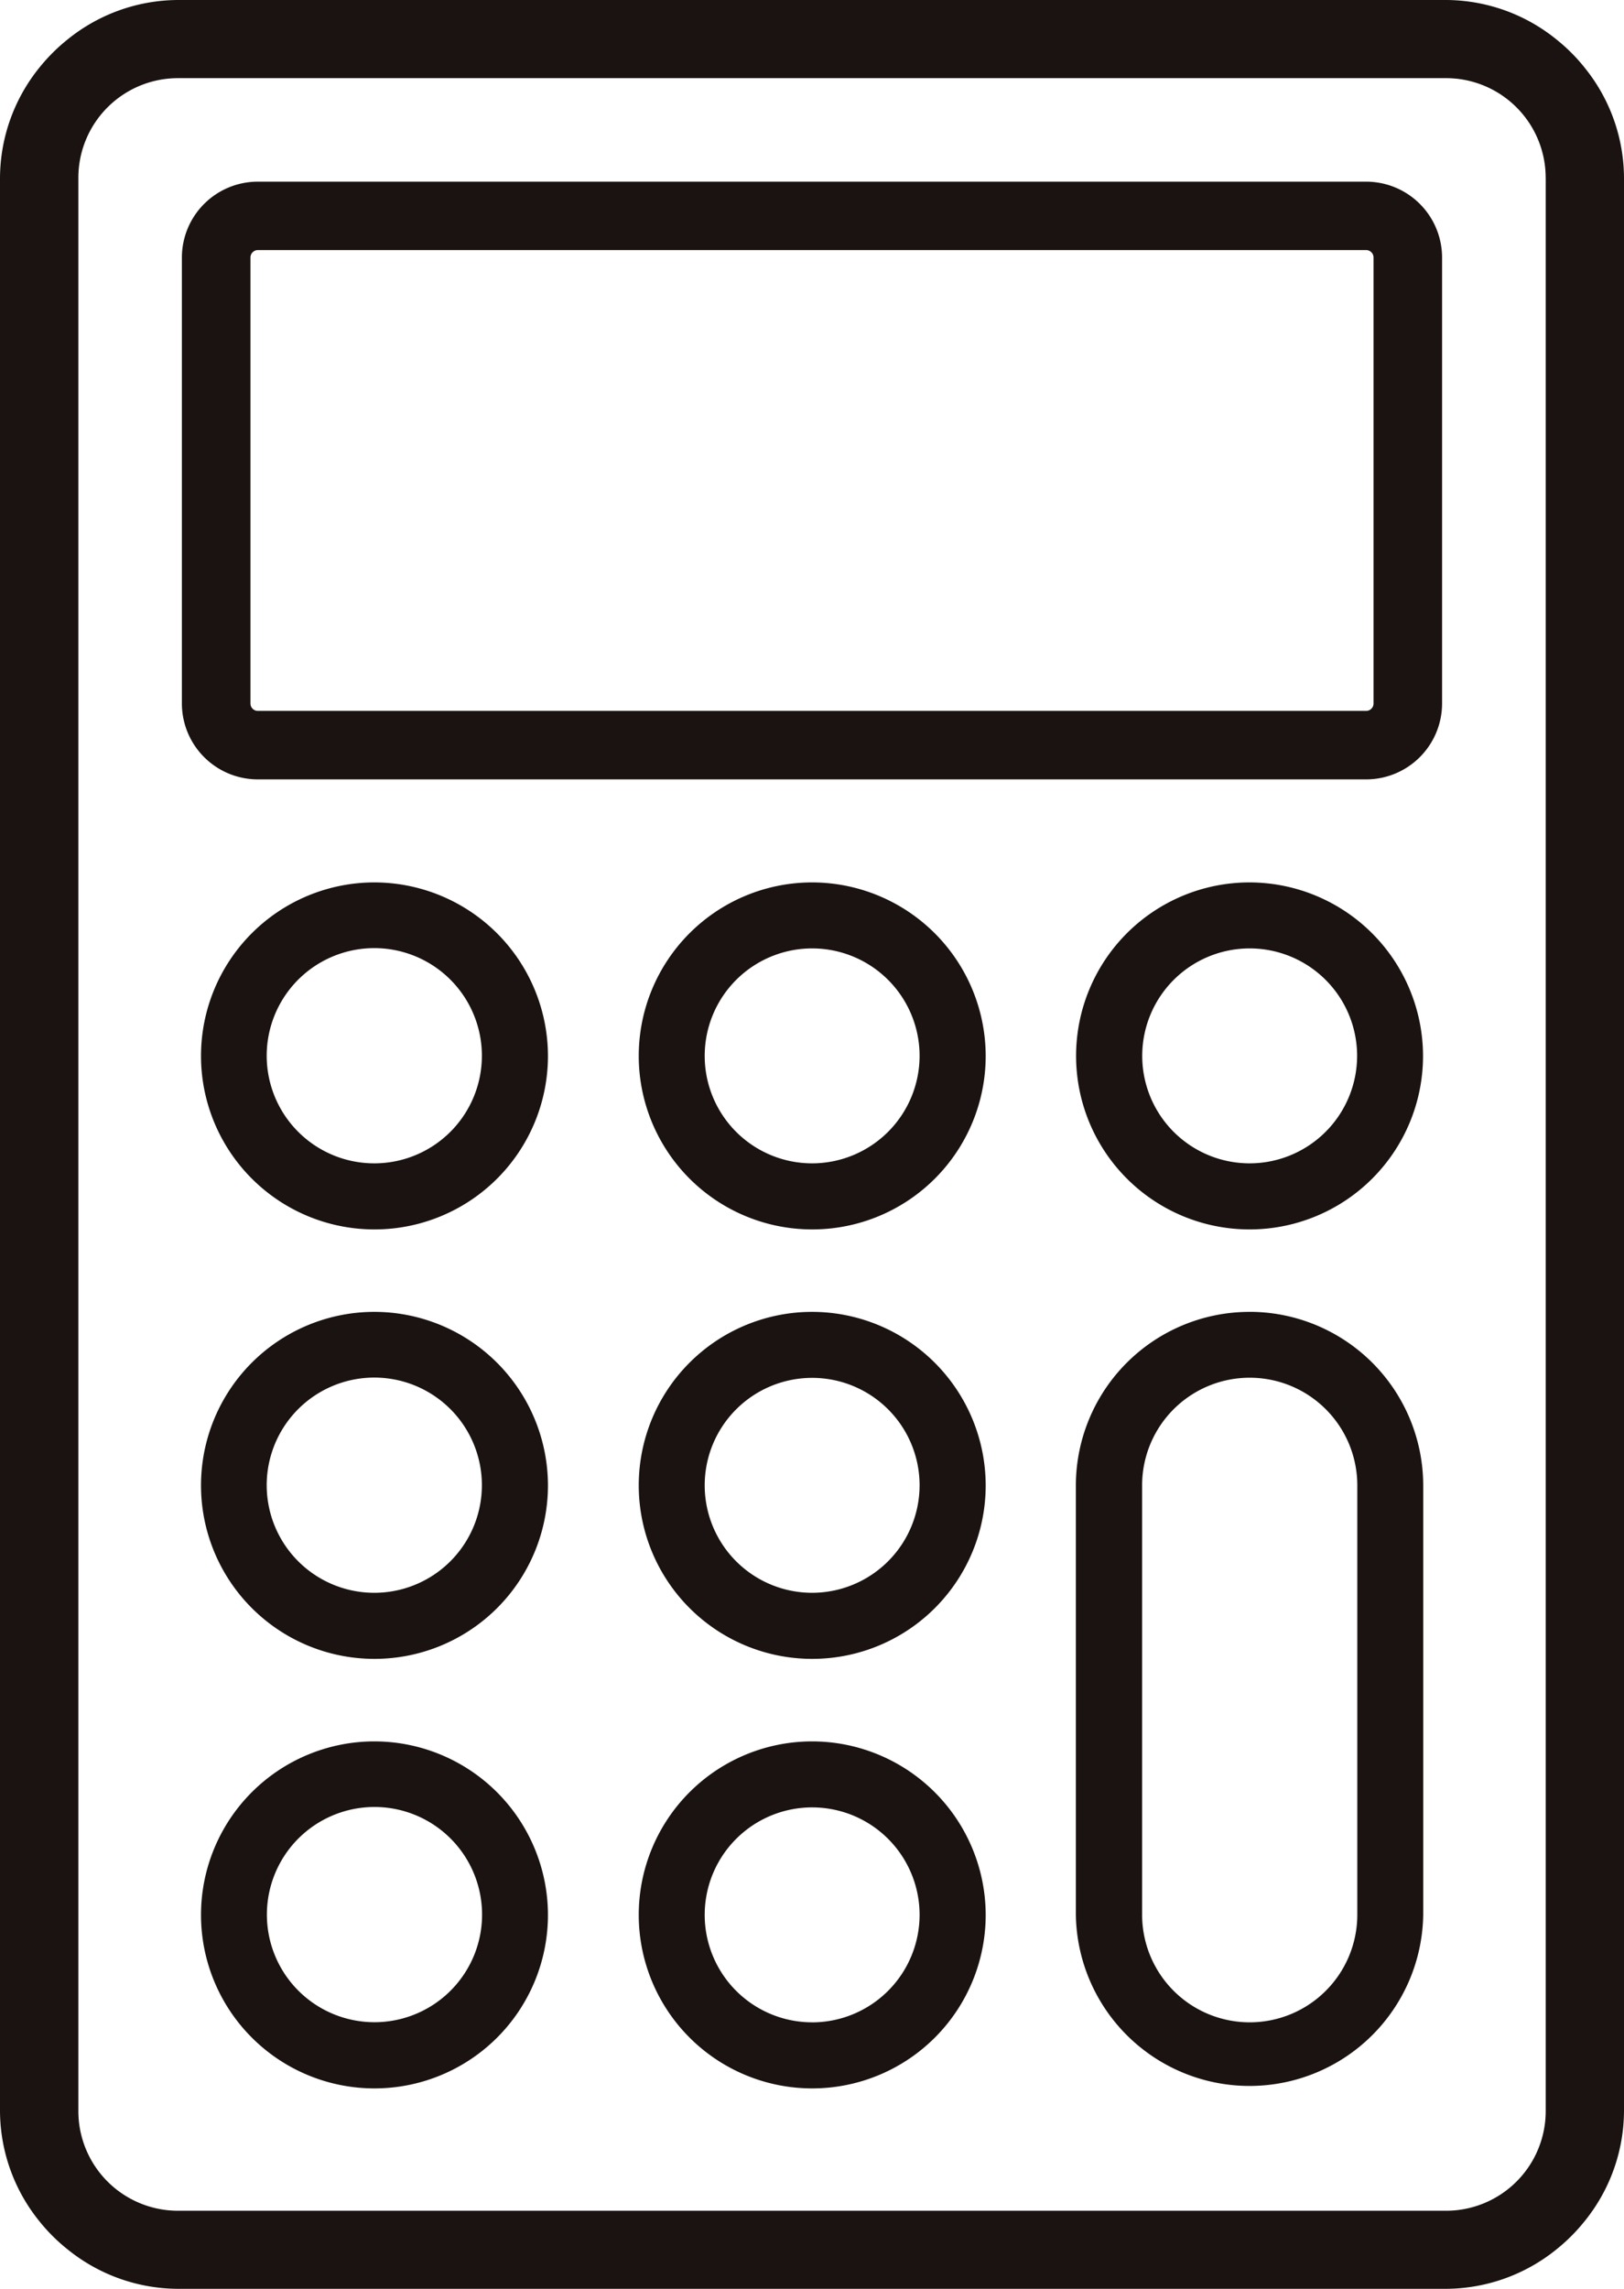
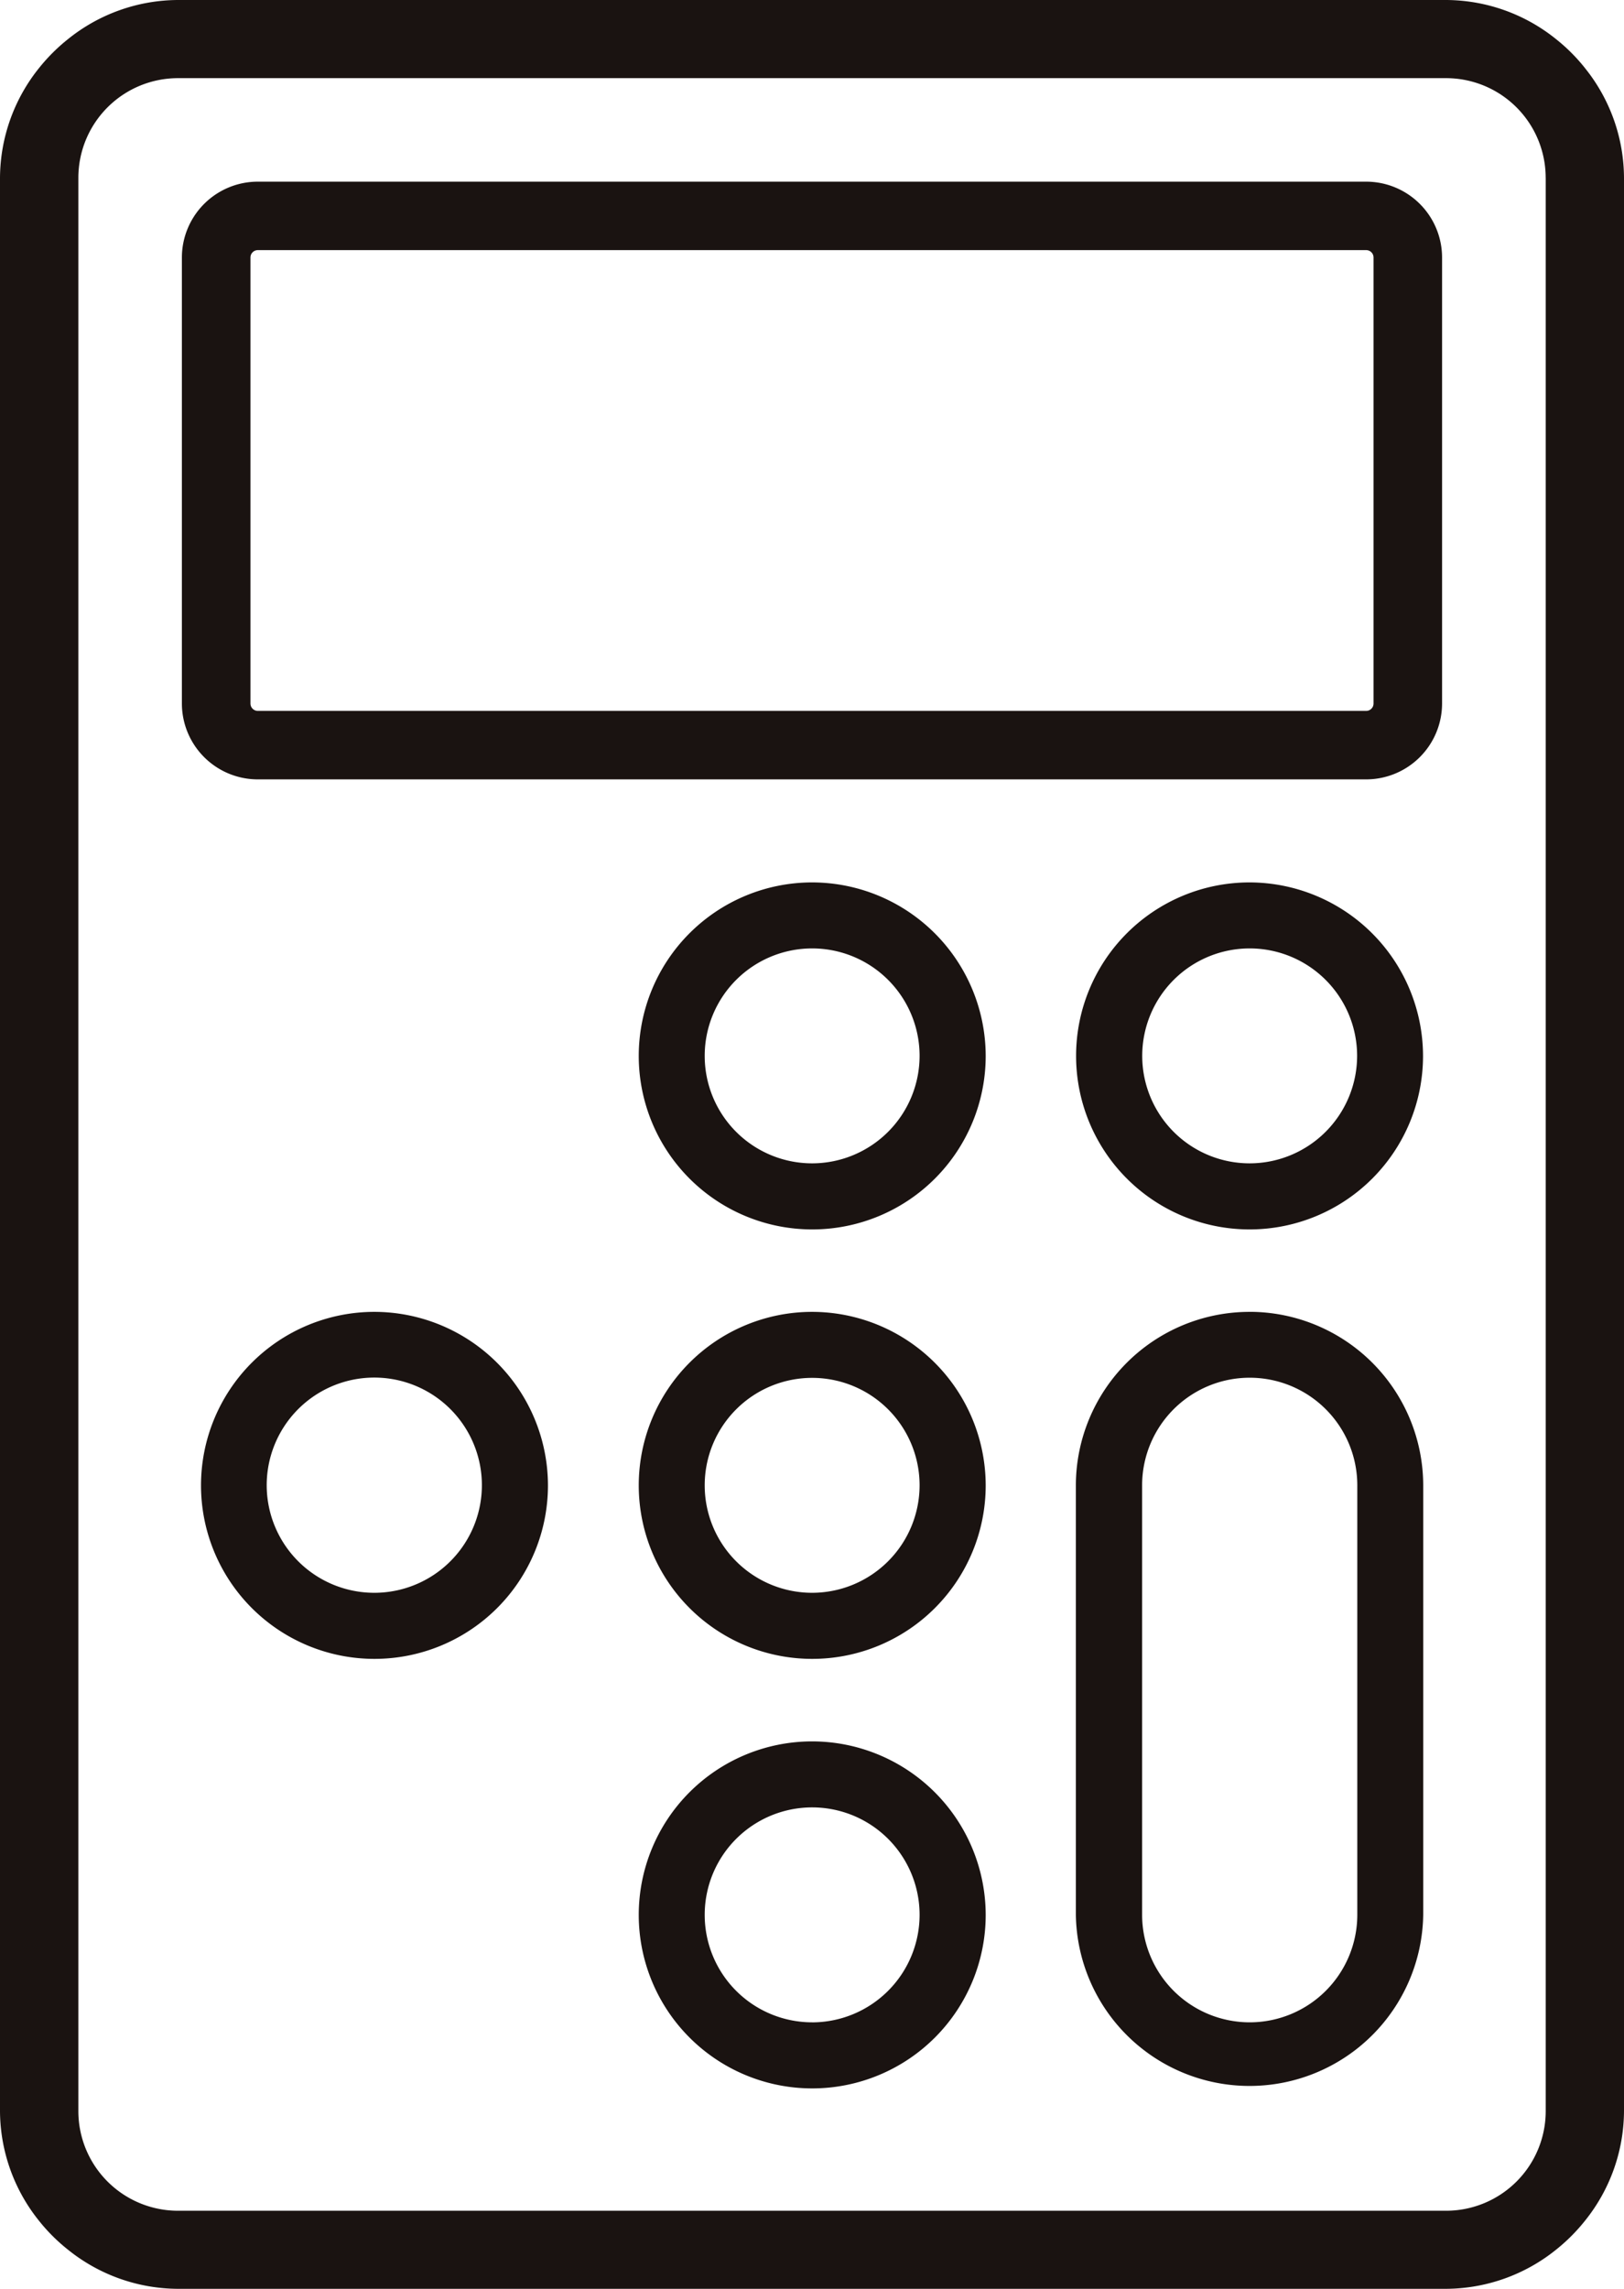
<svg xmlns="http://www.w3.org/2000/svg" id="office" width="44" height="62" viewBox="0 0 44 62">
  <defs>
    <clipPath id="clip-path">
      <rect id="長方形_1105" data-name="長方形 1105" width="44" height="62" fill="none" />
    </clipPath>
  </defs>
  <g id="グループ_582" data-name="グループ 582" transform="translate(0 0)" clip-path="url(#clip-path)">
    <path id="パス_839" data-name="パス 839" d="M42.939,1.839a4.872,4.872,0,0,0-.78-.779A4.774,4.774,0,0,0,39.178,0H4.823A4.775,4.775,0,0,0,1.842,1.06a4.935,4.935,0,0,0-.781.779A4.781,4.781,0,0,0,0,4.817V57.185a4.774,4.774,0,0,0,1.06,2.976,4.843,4.843,0,0,0,.783.78A4.775,4.775,0,0,0,4.823,62H39.178a4.781,4.781,0,0,0,2.98-1.059,4.927,4.927,0,0,0,.78-.779A4.766,4.766,0,0,0,44,57.185V4.817a4.766,4.766,0,0,0-1.061-2.977m-1.06,2.977V57.185a2.7,2.7,0,0,1-2.7,2.7H4.823a2.7,2.7,0,0,1-2.7-2.7V4.817a2.7,2.7,0,0,1,2.7-2.7H39.178a2.7,2.7,0,0,1,2.7,2.7" transform="translate(0 0)" fill="#1a1311" />
    <path id="パス_840" data-name="パス 840" d="M35.8,3.714H5.772A2.057,2.057,0,0,0,3.714,5.768V17.85a2.058,2.058,0,0,0,2.058,2.055H35.8a2.058,2.058,0,0,0,2.057-2.055V5.768A2.057,2.057,0,0,0,35.8,3.714M36,17.85a.2.2,0,0,1-.2.2H5.772a.2.2,0,0,1-.2-.2V5.768a.2.2,0,0,1,.2-.2H35.8a.2.2,0,0,1,.2.2Z" transform="translate(1.214 1.207)" fill="#1a1311" />
-     <path id="パス_841" data-name="パス 841" d="M8.8,18.039a4.7,4.7,0,1,0,4.706,4.7,4.708,4.708,0,0,0-4.706-4.7m-2.914,4.7A2.915,2.915,0,1,1,8.8,25.649a2.915,2.915,0,0,1-2.914-2.911" transform="translate(1.34 5.864)" fill="#1a1311" />
    <path id="パス_842" data-name="パス 842" d="M17.74,18.039a4.7,4.7,0,1,0,4.706,4.7,4.708,4.708,0,0,0-4.706-4.7m0,7.61a2.911,2.911,0,1,1,2.915-2.911,2.915,2.915,0,0,1-2.915,2.911" transform="translate(4.26 5.864)" fill="#1a1311" />
    <path id="パス_843" data-name="パス 843" d="M26.675,18.039a4.7,4.7,0,1,0,4.7,4.7,4.708,4.708,0,0,0-4.7-4.7m0,7.61a2.911,2.911,0,1,1,2.914-2.911,2.915,2.915,0,0,1-2.914,2.911" transform="translate(7.18 5.864)" fill="#1a1311" />
    <path id="パス_844" data-name="パス 844" d="M8.8,26.818a4.7,4.7,0,1,0,4.706,4.7,4.708,4.708,0,0,0-4.706-4.7m-2.914,4.7A2.915,2.915,0,1,1,8.8,34.428a2.915,2.915,0,0,1-2.914-2.911" transform="translate(1.34 8.718)" fill="#1a1311" />
    <path id="パス_845" data-name="パス 845" d="M17.74,26.818a4.7,4.7,0,1,0,4.706,4.7,4.708,4.708,0,0,0-4.706-4.7m0,7.61a2.911,2.911,0,1,1,2.915-2.911,2.915,2.915,0,0,1-2.915,2.911" transform="translate(4.26 8.718)" fill="#1a1311" />
-     <path id="パス_846" data-name="パス 846" d="M8.8,35.6a4.7,4.7,0,1,0,4.706,4.7A4.708,4.708,0,0,0,8.8,35.6M5.891,40.3A2.915,2.915,0,1,1,8.8,43.207,2.915,2.915,0,0,1,5.891,40.3" transform="translate(1.34 11.571)" fill="#1a1311" />
    <path id="パス_847" data-name="パス 847" d="M17.74,35.6a4.7,4.7,0,1,0,4.706,4.7,4.708,4.708,0,0,0-4.706-4.7m0,7.61A2.911,2.911,0,1,1,20.655,40.3a2.915,2.915,0,0,1-2.915,2.911" transform="translate(4.26 11.571)" fill="#1a1311" />
    <path id="パス_848" data-name="パス 848" d="M26.675,26.818a4.708,4.708,0,0,0-4.706,4.7V43.149a4.706,4.706,0,0,0,9.411,0V31.517a4.708,4.708,0,0,0-4.7-4.7m2.914,16.331a2.915,2.915,0,0,1-5.83,0V31.517a2.915,2.915,0,0,1,5.83,0Z" transform="translate(7.18 8.718)" fill="#1a1311" />
  </g>
</svg>